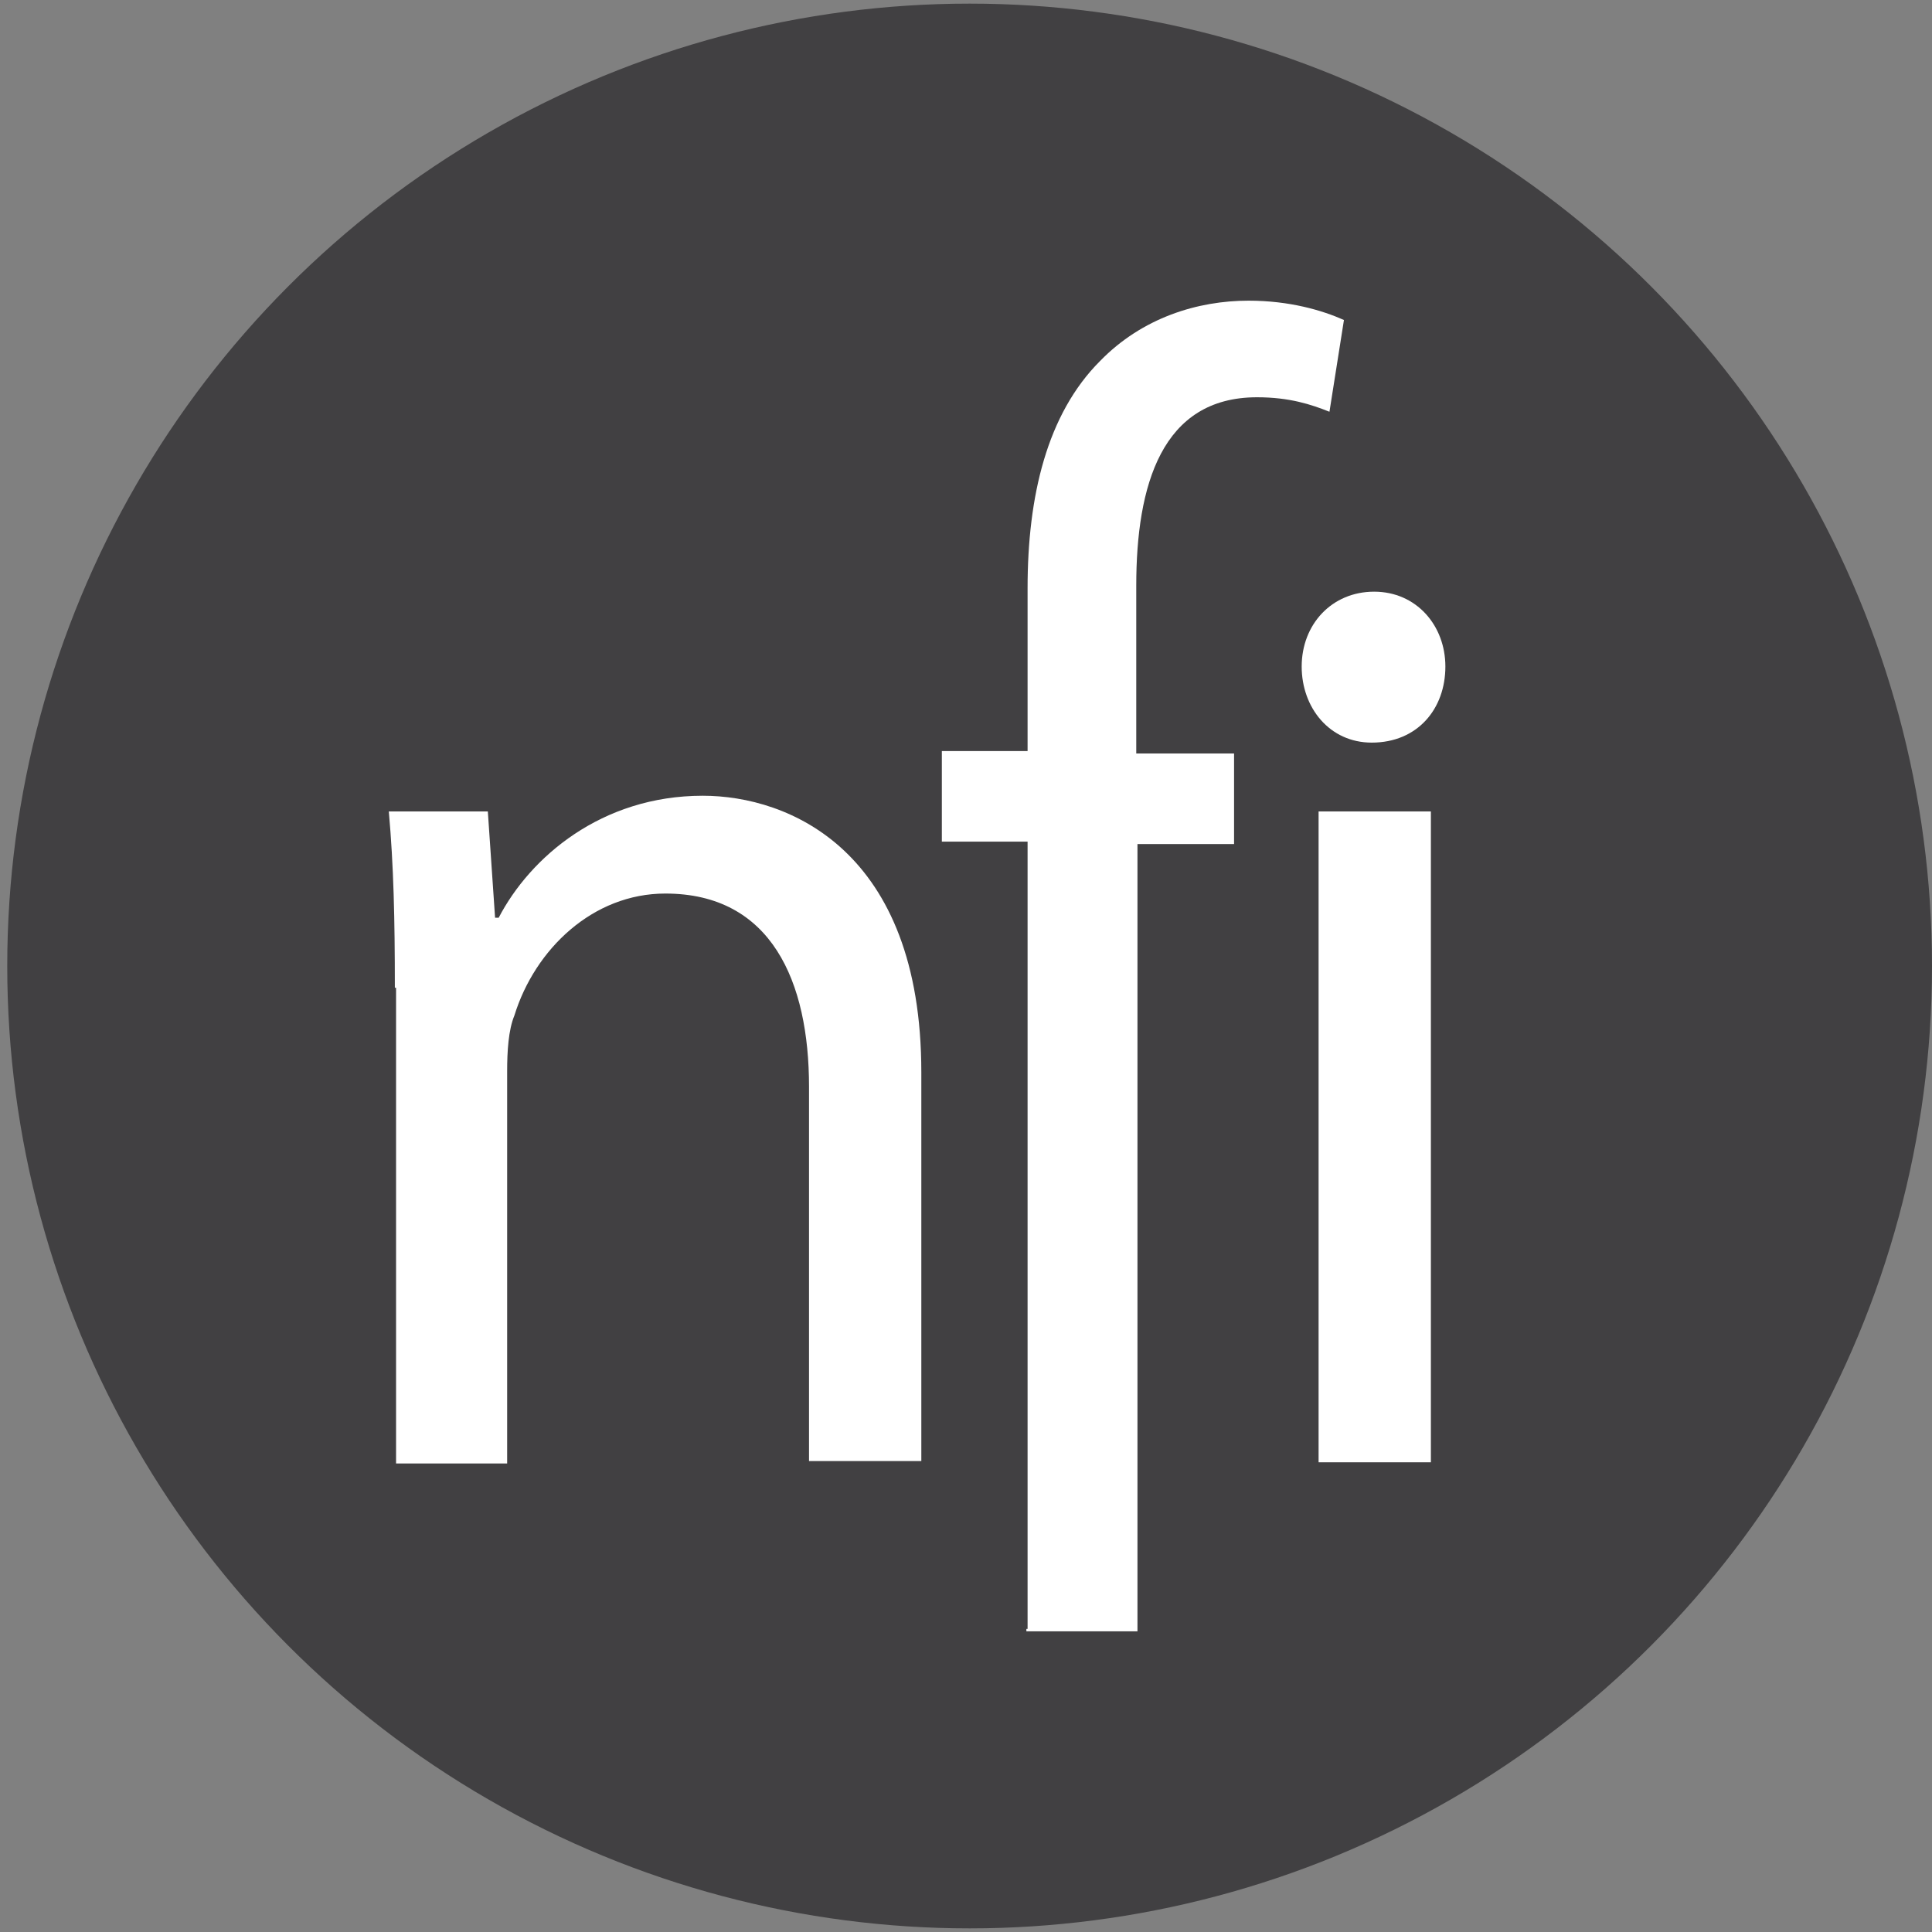
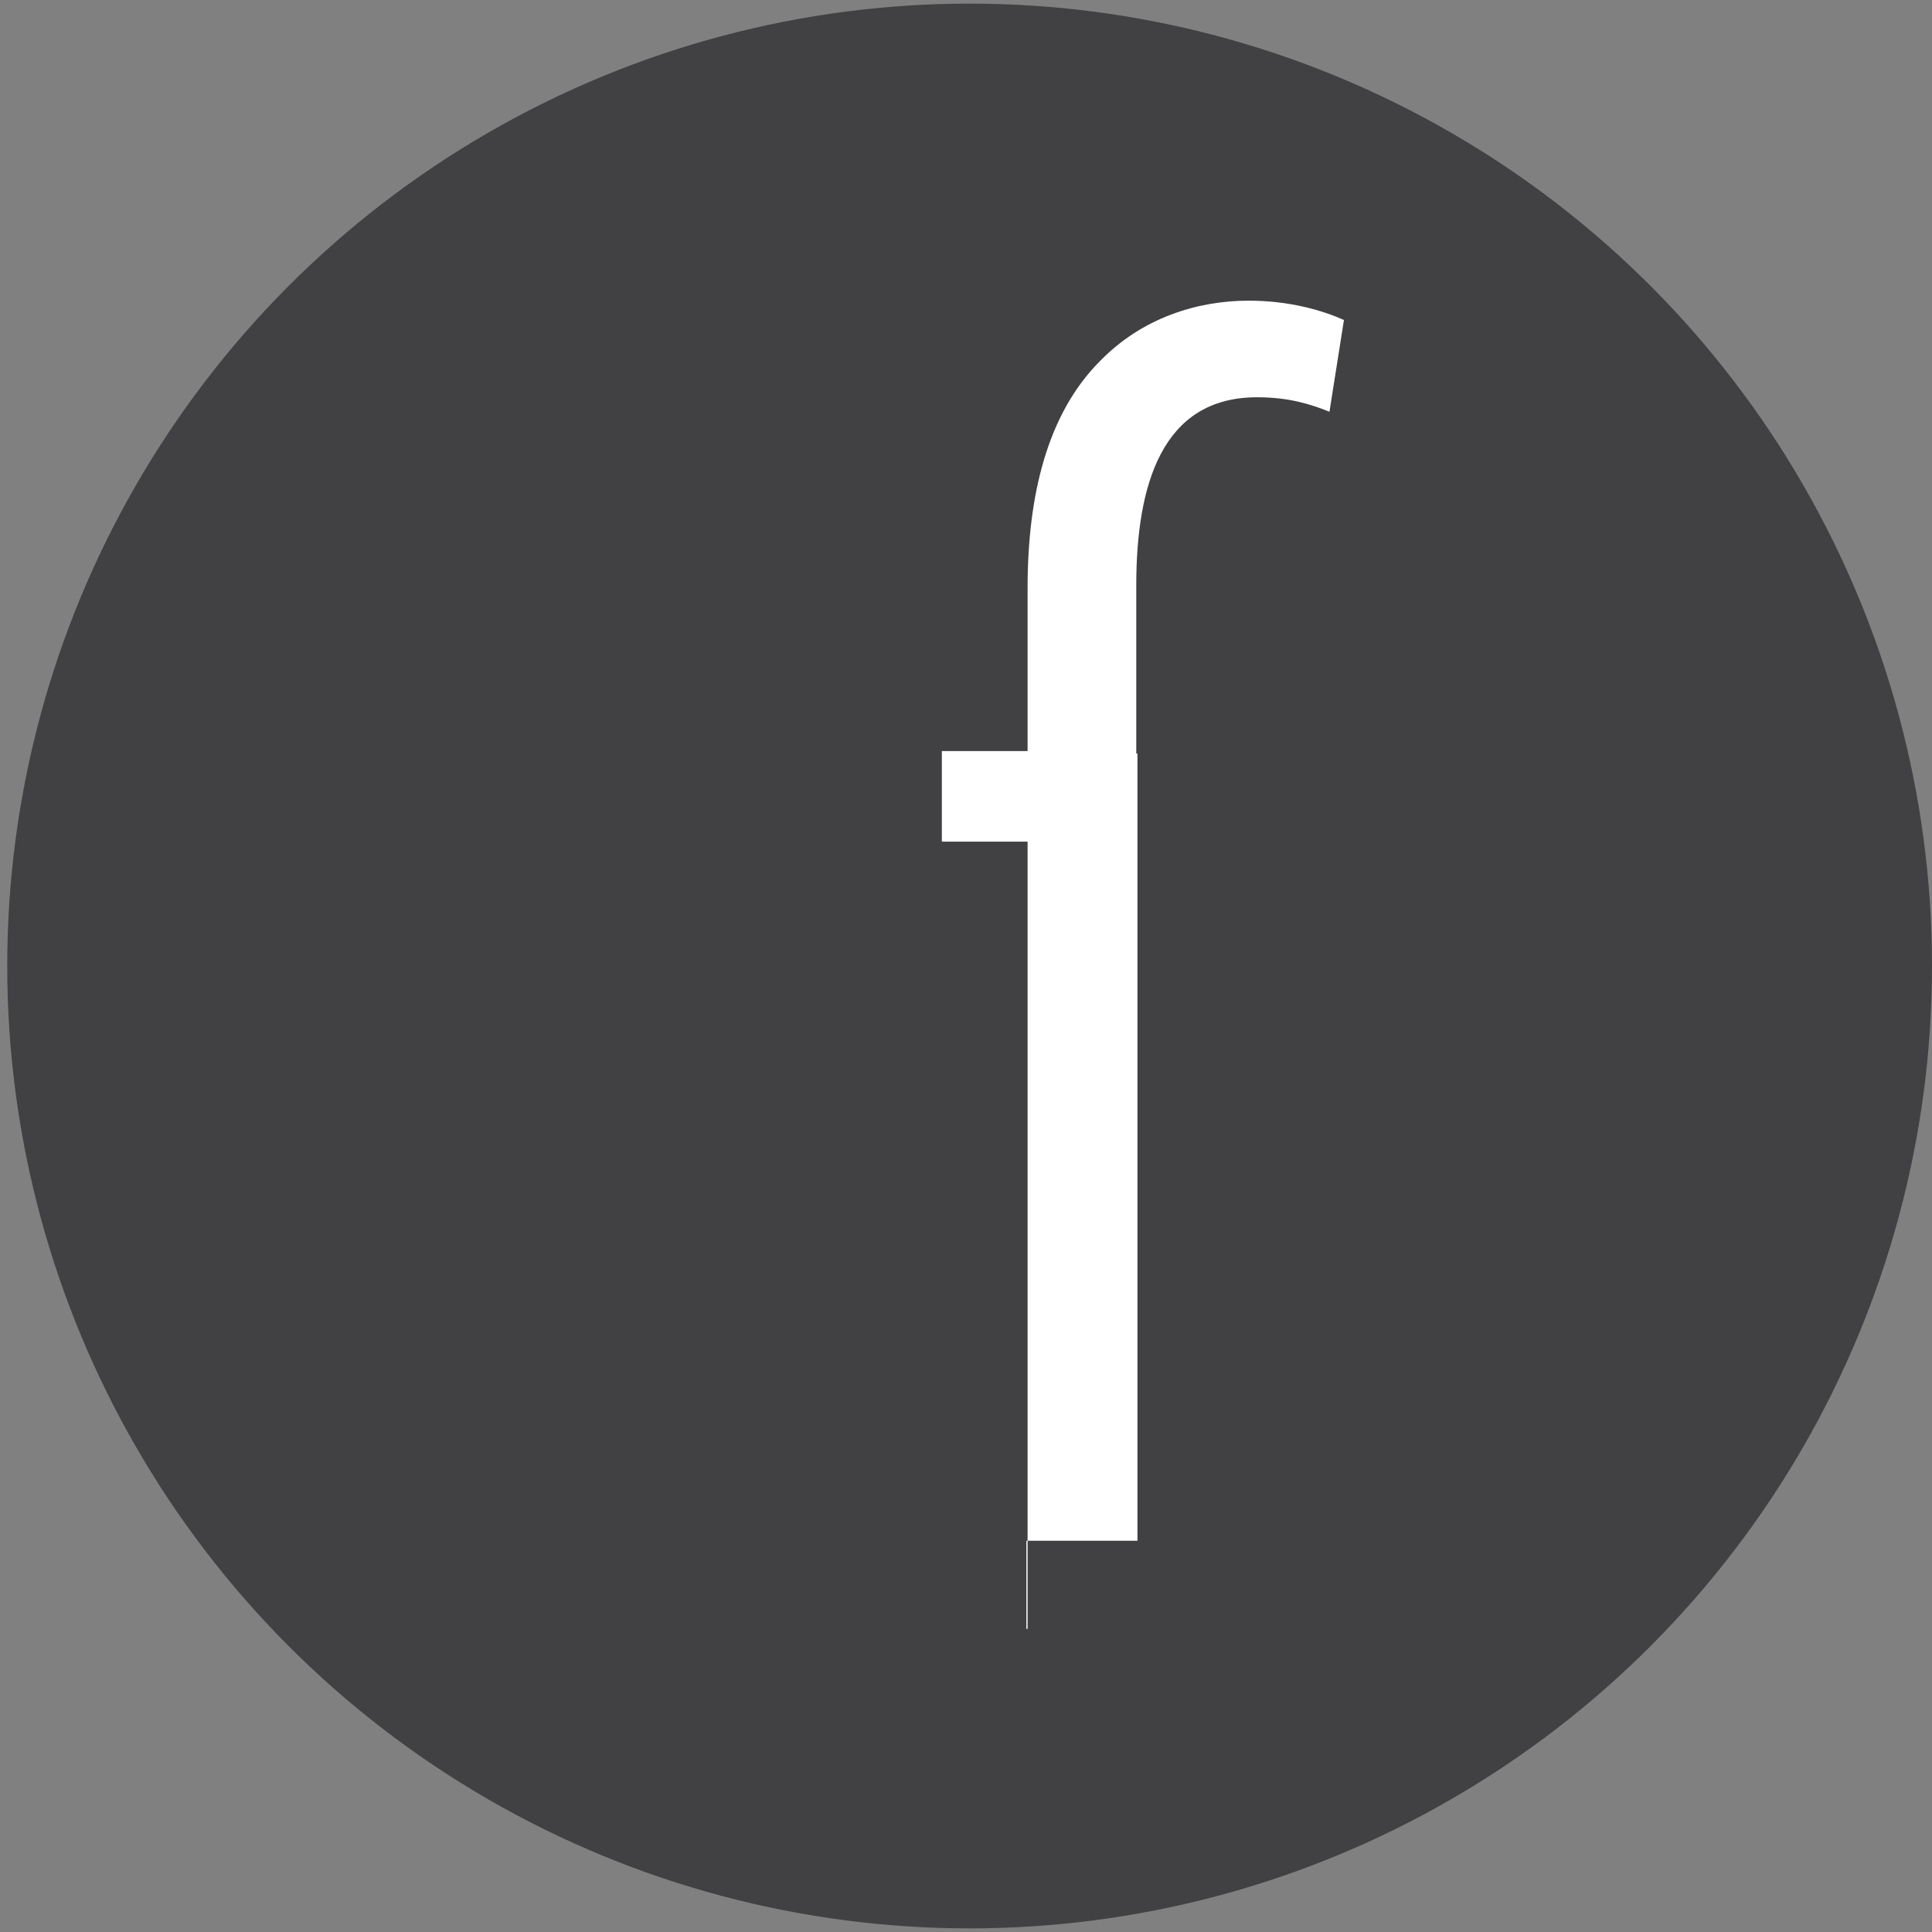
<svg xmlns="http://www.w3.org/2000/svg" version="1.1" id="Layer_1" x="0px" y="0px" viewBox="0 0 160 160" style="enable-background:new 0 0 160 160;" xml:space="preserve">
  <rect x="0" y="0" width="160" height="160" fill="#808080" stroke="none" />
  <style type="text/css">
	.st0{fill:#414042;}
	.st1{fill:#FFFFFF;}
</style>
  <circle class="st0" cx="80.3" cy="80" r="79.7" />
  <g>
    <g>
-       <path class="st1" d="M32.7,81.8c0-5.7-0.1-10.1-0.5-14.6h8.2L41,76h0.3c2.6-5,8.5-10.1,16.9-10.1c7.1,0,18.1,4.5,18.1,22.9V121    h-9.3V90c0-8.7-3.1-16-11.9-16c-6,0-10.8,4.6-12.5,10.1c-0.5,1.2-0.6,3-0.6,4.6v32.5h-9.2V81.8z" />
-     </g>
+       </g>
    <g>
-       <path class="st1" d="M113.6,61.5c-3.5,0-5.8-2.9-5.8-6.3c0-3.5,2.5-6.2,6-6.2s5.9,2.8,5.9,6.2C119.7,58.7,117.4,61.5,113.6,61.5    L113.6,61.5z M109.2,121.1V67.2h9.3v53.9H109.2z" />
-     </g>
+       </g>
    <g>
-       <path class="st1" d="M85.1,134.9V69.7H78v-7.5h7.1V48.7c0-7.6,1.6-14.4,6-18.8c3.5-3.6,8.1-5,12.3-5c3.4,0,6.1,0.8,7.9,1.6    l-1.2,7.6c-1.5-0.6-3.3-1.2-6-1.2c-7.9,0-10,7.3-10,15.6v13.9h8.1v7.5h-8v65.2h-9.2V134.9z" />
+       <path class="st1" d="M85.1,134.9V69.7H78v-7.5h7.1V48.7c0-7.6,1.6-14.4,6-18.8c3.5-3.6,8.1-5,12.3-5c3.4,0,6.1,0.8,7.9,1.6    l-1.2,7.6c-1.5-0.6-3.3-1.2-6-1.2c-7.9,0-10,7.3-10,15.6v13.9h8.1h-8v65.2h-9.2V134.9z" />
    </g>
  </g>
</svg>